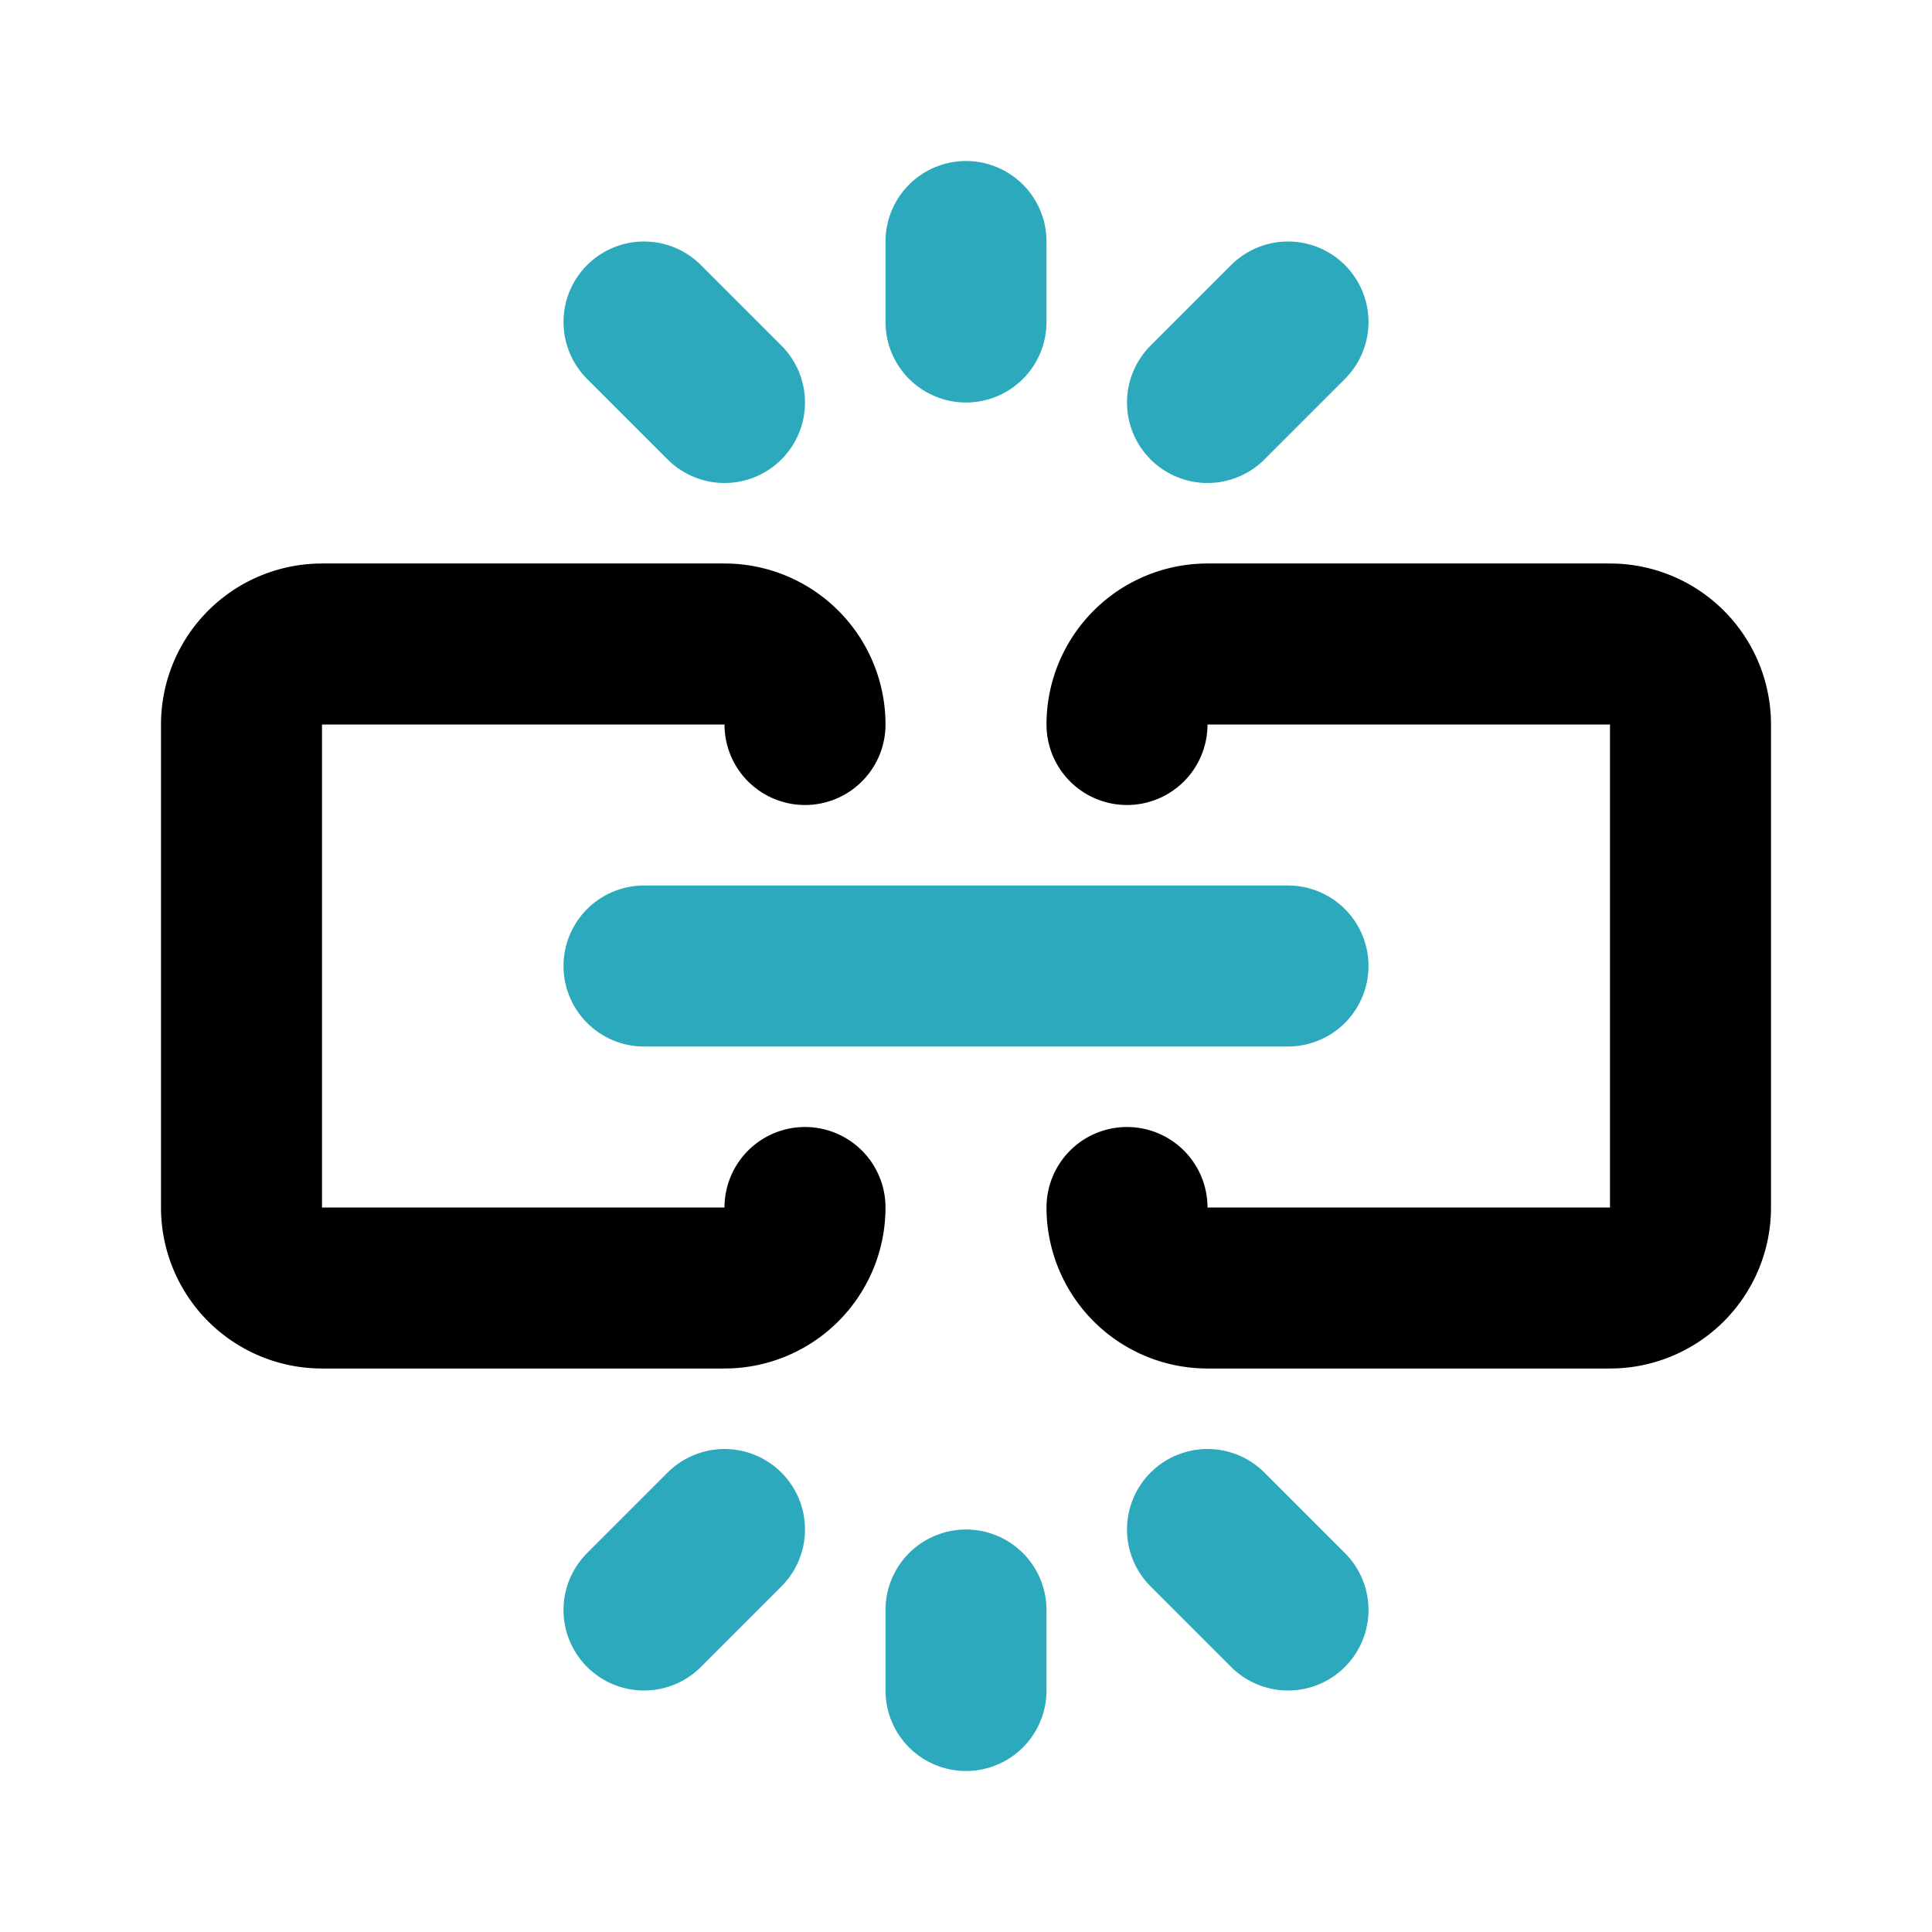
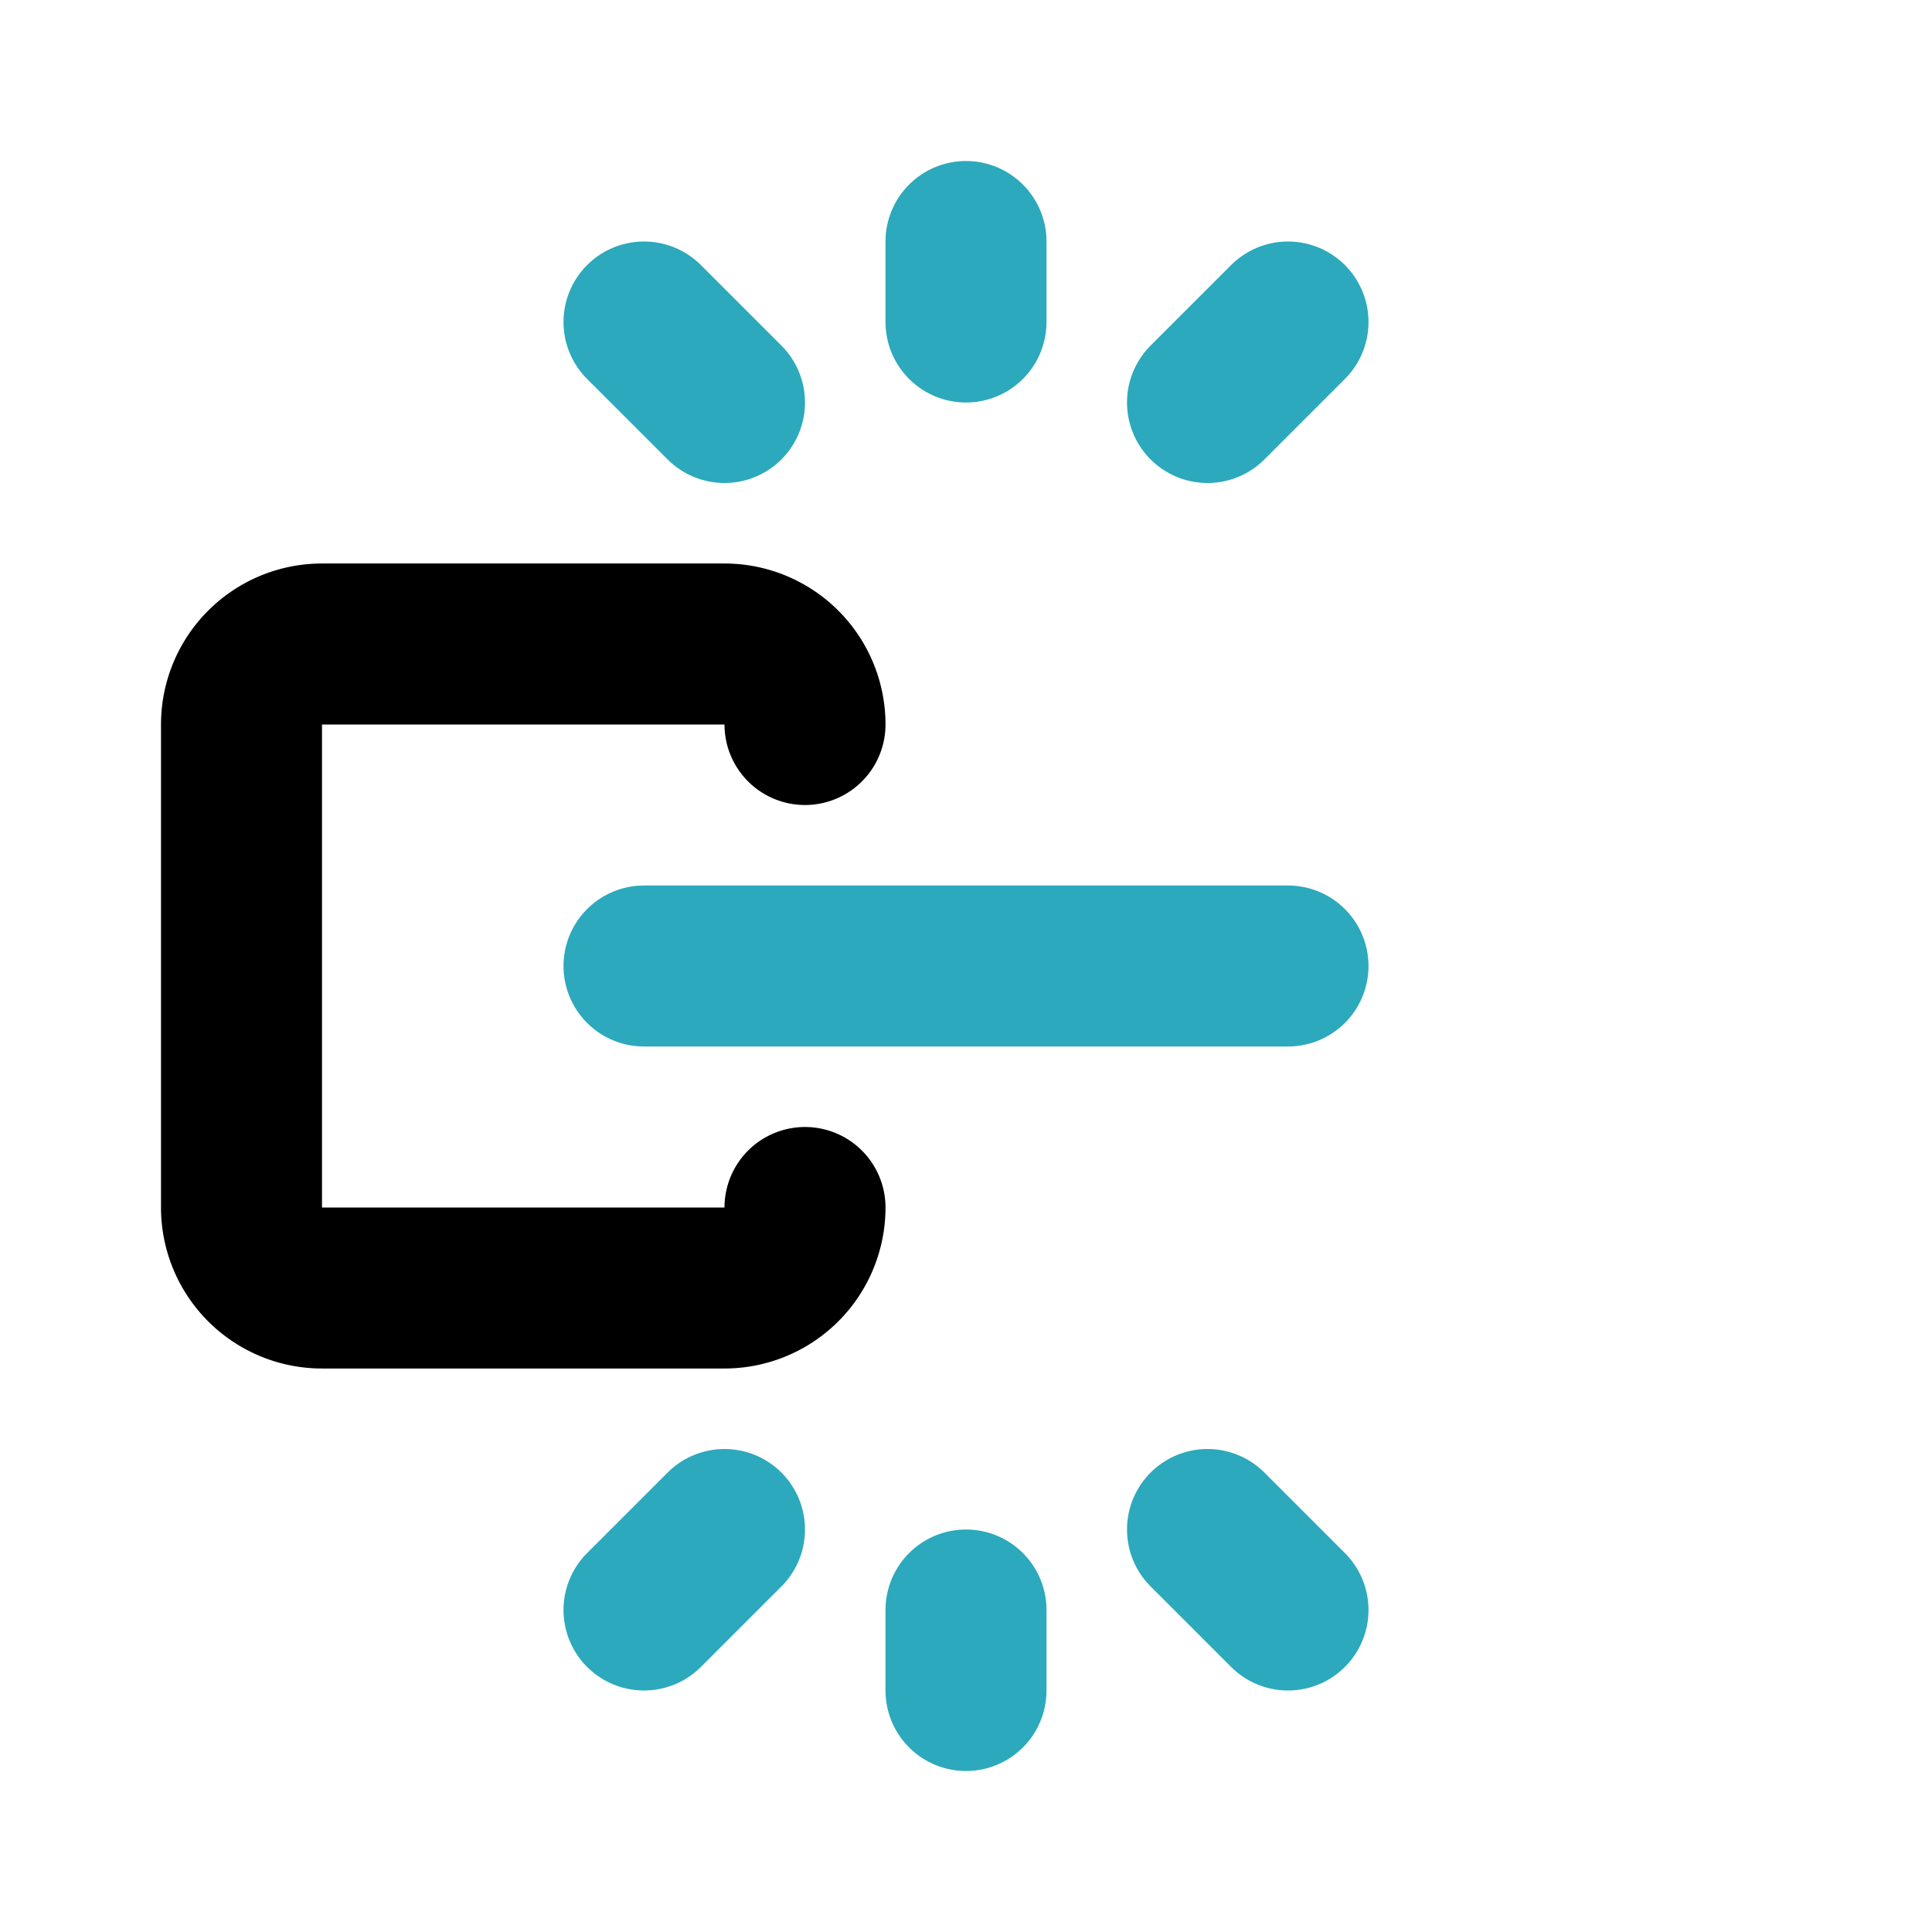
<svg xmlns="http://www.w3.org/2000/svg" fill="#000000" width="800px" height="800px" viewBox="0 0 24 24" id="unlink-alt-4" data-name="Line Color" class="icon line-color">
  <path id="secondary" d="M8,12h8M12,4V3M9,5,8,4m7,1,1-1M12,20v1M9,19,8,20m7-1,1,1" style="fill: none; stroke: rgb(44, 169, 188); stroke-linecap: round; stroke-linejoin: round; stroke-width: 2;" />
  <path id="primary" d="M10,9A1,1,0,0,0,9,8H4A1,1,0,0,0,3,9v6a1,1,0,0,0,1,1H9a1,1,0,0,0,1-1" style="fill: none; stroke: rgb(0, 0, 0); stroke-linecap: round; stroke-linejoin: round; stroke-width: 2;" />
-   <path id="primary-2" data-name="primary" d="M14,15a1,1,0,0,0,1,1h5a1,1,0,0,0,1-1V9a1,1,0,0,0-1-1H15a1,1,0,0,0-1,1" style="fill: none; stroke: rgb(0, 0, 0); stroke-linecap: round; stroke-linejoin: round; stroke-width: 2;" />
</svg>